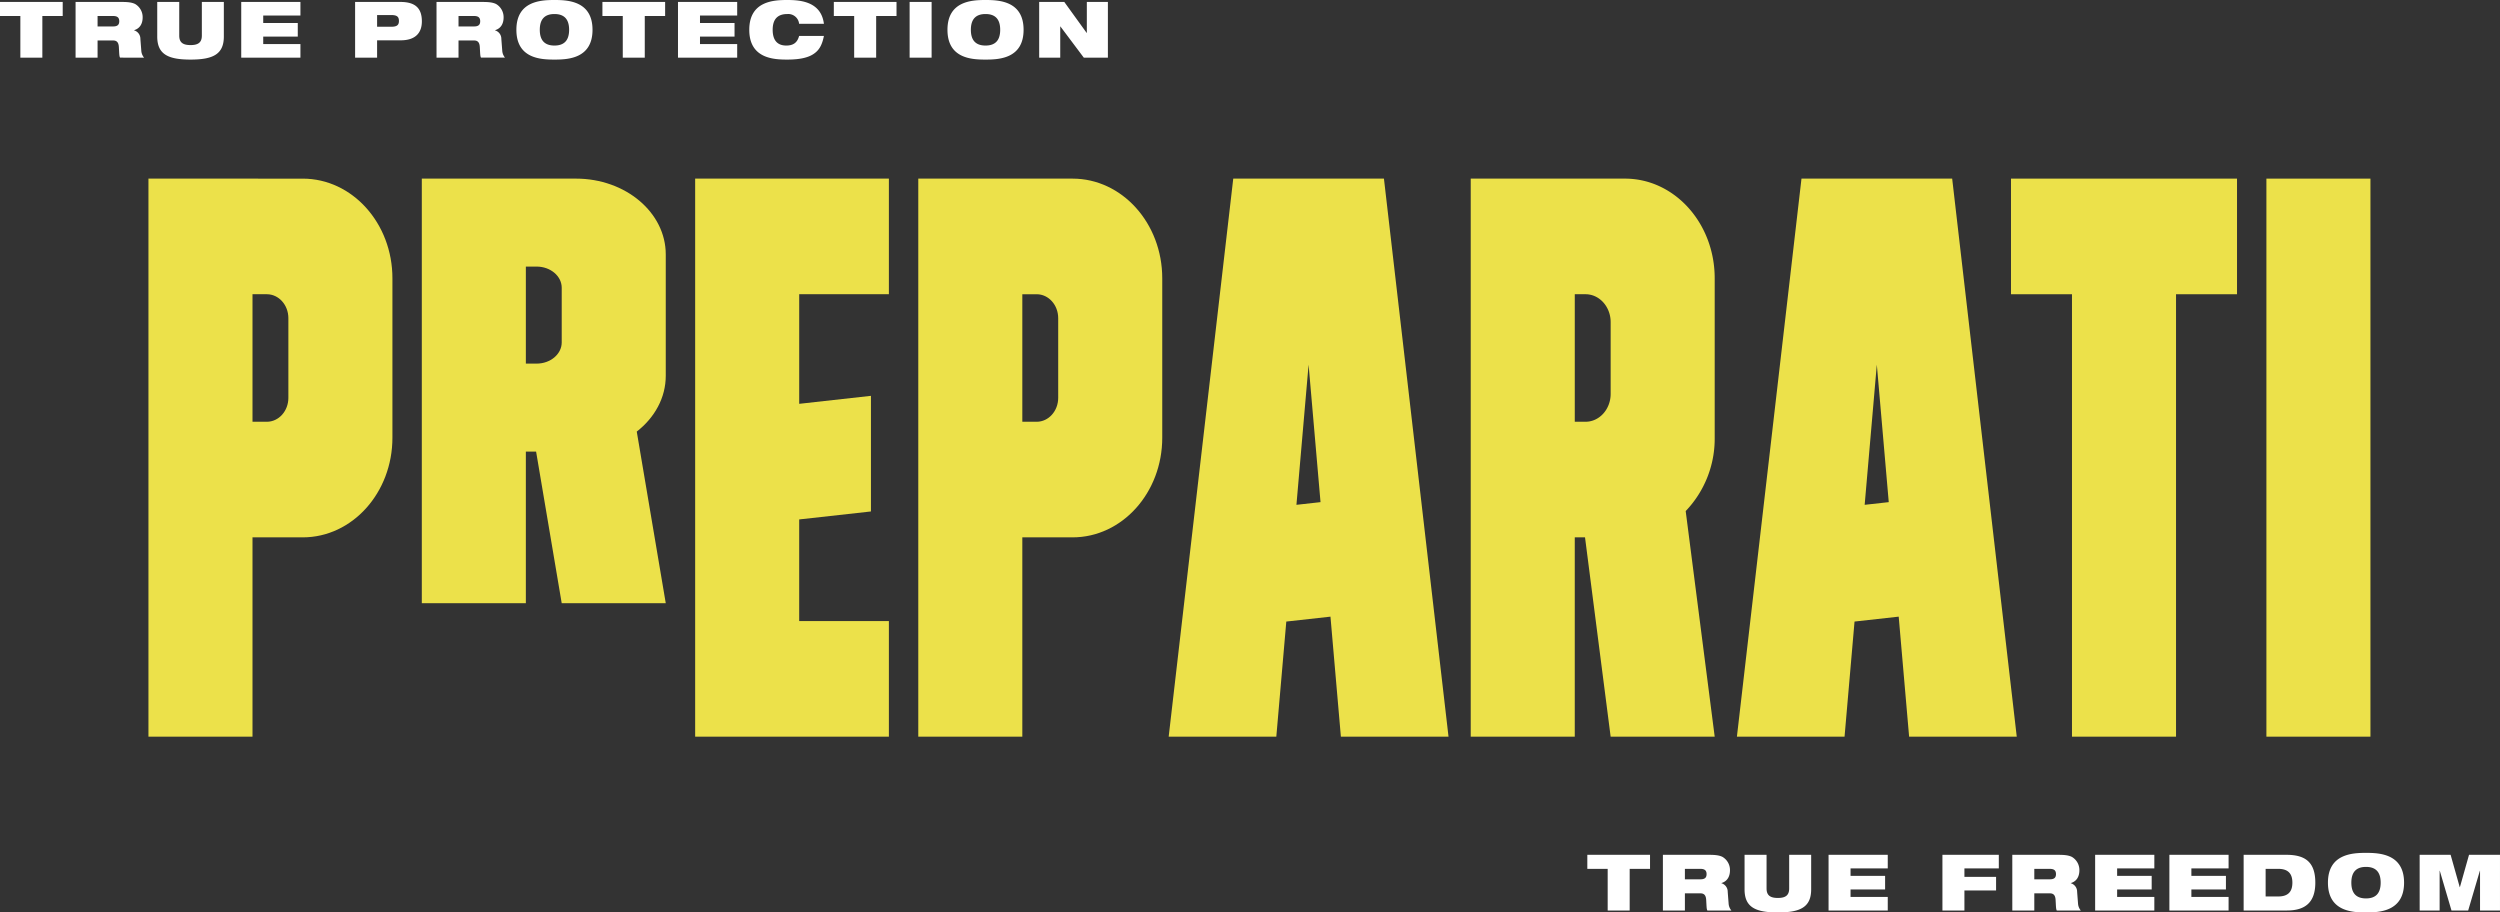
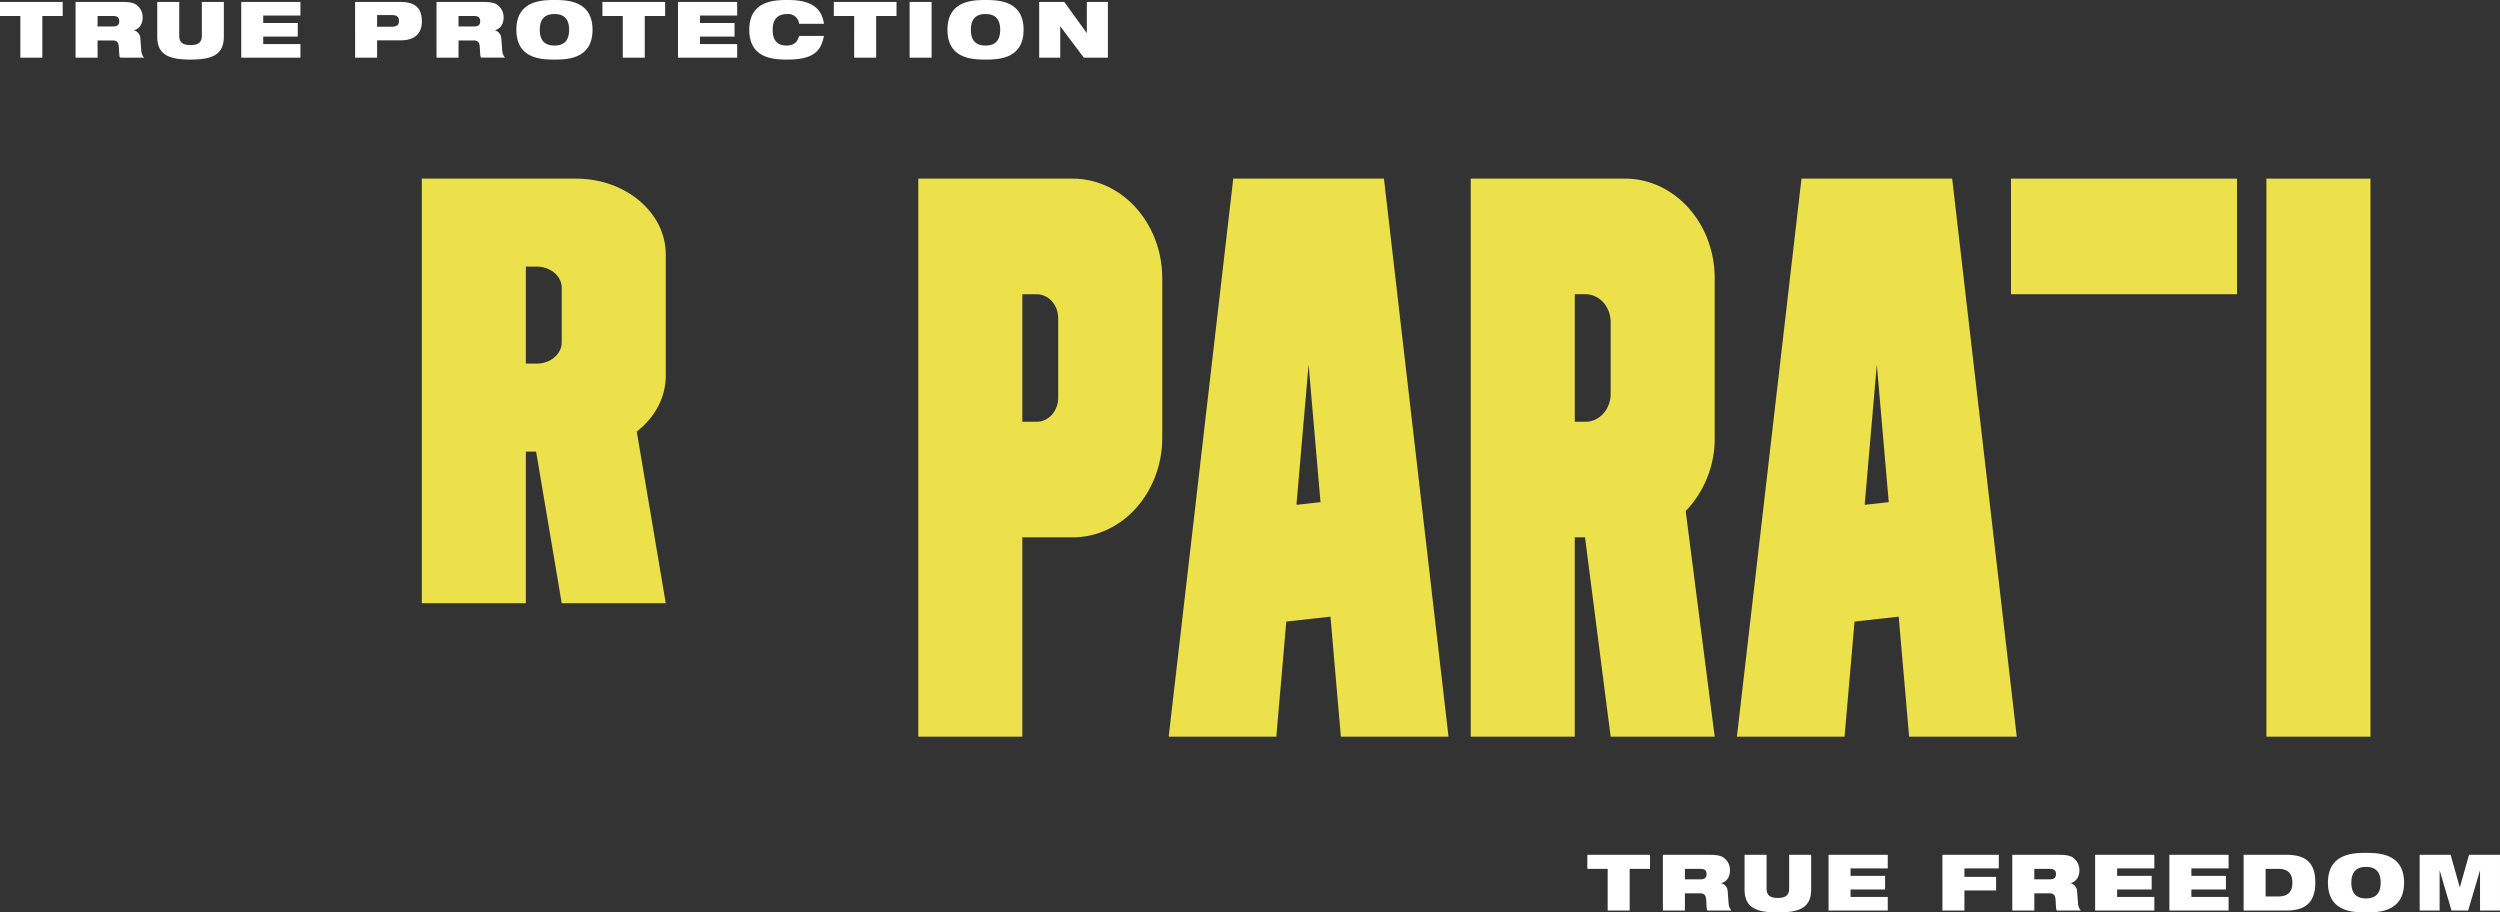
<svg xmlns="http://www.w3.org/2000/svg" width="1089.84" height="397.771" viewBox="0 0 1089.84 397.771">
  <rect x="0" y="0" width="1089.84" height="397.771" fill="#333333" stroke="none" />
  <g id="Raggruppa_306" data-name="Raggruppa 306" transform="translate(-413.864 -337.874)">
    <path id="Tracciato_162" data-name="Tracciato 162" d="M8.738,0h9.588V-18.156H27.2v-6.12H-.136v6.12H8.738ZM32.81,0H42.4V-7.48h6.8c1.768,0,2.38,1.088,2.482,2.89.17,2.822.136,3.876.51,4.59H62.662a5.263,5.263,0,0,1-1.19-2.856l-.408-5.3A3.835,3.835,0,0,0,58.31-11.9v-.068c2.822-.816,3.74-3.23,3.74-5.542a6.649,6.649,0,0,0-3.3-5.882c-1.326-.646-2.992-.884-5.746-.884H32.81ZM42.4-18.156h6.664c1.6,0,2.788.408,2.788,2.278,0,1.53-.748,2.278-2.652,2.278H42.4Zm26.01,8.942C68.408-1.5,73.066.85,82.926.85S97.444-1.5,97.444-9.214V-24.276H87.856V-9.588c0,3.128-1.8,4.114-4.93,4.114S78-6.46,78-9.588V-24.276H68.408ZM105.026,0h25.806V-5.916H114.614V-9.18h15.062V-15.1H114.614V-18.36h16.218v-5.916H105.026Zm49.64,0h9.588V-8.738h13.8v-5.916h-13.8V-18.36h14.994v-5.916H154.666ZM185.13,0h9.588V-7.48h6.8c1.768,0,2.38,1.088,2.482,2.89.17,2.822.136,3.876.51,4.59h10.472a5.263,5.263,0,0,1-1.19-2.856l-.408-5.3a3.835,3.835,0,0,0-2.754-3.74v-.068c2.822-.816,3.74-3.23,3.74-5.542a6.649,6.649,0,0,0-3.3-5.882c-1.326-.646-2.992-.884-5.746-.884h-20.2Zm9.588-18.156h6.664c1.6,0,2.788.408,2.788,2.278,0,1.53-.748,2.278-2.652,2.278h-6.8ZM221.238,0h25.806V-5.916H230.826V-9.18h15.062V-15.1H230.826V-18.36h16.218v-5.916H221.238Zm32.368,0h25.806V-5.916H263.194V-9.18h15.062V-15.1H263.194V-18.36h16.218v-5.916H253.606Zm41.956-18.156h5.508c4.386,0,6.154,2.176,6.154,6.018S305.456-6.12,301.07-6.12h-5.508ZM285.974,0h18.87C312.9,0,317.22-3.6,317.22-12.138c0-8.942-4.352-12.138-12.58-12.138H285.974Zm36.754-12.138C322.728.476,333.506.85,339.32.85s16.592-.408,16.592-12.988S345.134-25.126,339.32-25.126,322.728-24.718,322.728-12.138Zm10.2,0c0-4.93,2.448-6.868,6.392-6.868s6.392,1.938,6.392,6.868S343.264-5.27,339.32-5.27,332.928-7.208,332.928-12.138ZM362.712,0h8.7V-17.34h.068L376.584,0h7.276l5.1-17.34h.068V0h8.7V-24.276h-13.5l-3.978,14.11h-.068l-3.978-14.11h-13.5Z" transform="translate(1105.972 734.796)" fill="#fff" />
    <path id="Tracciato_163" data-name="Tracciato 163" d="M8.738,0h9.588V-18.156H27.2v-6.12H-.136v6.12H8.738ZM32.81,0H42.4V-7.48h6.8c1.768,0,2.38,1.088,2.482,2.89.17,2.822.136,3.876.51,4.59H62.662a5.263,5.263,0,0,1-1.19-2.856l-.408-5.3A3.835,3.835,0,0,0,58.31-11.9v-.068c2.822-.816,3.74-3.23,3.74-5.542a6.649,6.649,0,0,0-3.3-5.882c-1.326-.646-2.992-.884-5.746-.884H32.81ZM42.4-18.156h6.664c1.6,0,2.788.408,2.788,2.278,0,1.53-.748,2.278-2.652,2.278H42.4Zm26.01,8.942C68.408-1.5,73.066.85,82.926.85S97.444-1.5,97.444-9.214V-24.276H87.856V-9.588c0,3.128-1.8,4.114-4.93,4.114S78-6.46,78-9.588V-24.276H68.408ZM105.026,0h25.806V-5.916H114.614V-9.18h15.062V-15.1H114.614V-18.36h16.218v-5.916H105.026Zm49.64,0h9.588V-7.548h10.268c6.8,0,9.248-3.6,9.248-8.262,0-5.406-2.516-8.466-9.316-8.466H154.666Zm9.588-18.564h6.188c2.448,0,3.332.714,3.332,2.584,0,1.768-.884,2.516-3.332,2.516h-6.188ZM190.162,0h9.588V-7.48h6.8c1.768,0,2.38,1.088,2.482,2.89.17,2.822.136,3.876.51,4.59h10.472a5.263,5.263,0,0,1-1.19-2.856l-.408-5.3a3.835,3.835,0,0,0-2.754-3.74v-.068c2.822-.816,3.74-3.23,3.74-5.542a6.649,6.649,0,0,0-3.3-5.882c-1.326-.646-2.992-.884-5.746-.884h-20.2Zm9.588-18.156h6.664c1.6,0,2.788.408,2.788,2.278,0,1.53-.748,2.278-2.652,2.278h-6.8Zm25.228,6.018C224.978.476,235.756.85,241.57.85s16.592-.408,16.592-12.988S247.384-25.126,241.57-25.126,224.978-24.718,224.978-12.138Zm10.2,0c0-4.93,2.448-6.868,6.392-6.868s6.392,1.938,6.392,6.868S245.514-5.27,241.57-5.27,235.178-7.208,235.178-12.138ZM271.354,0h9.588V-18.156h8.874v-6.12H262.48v6.12h8.874Zm24.072,0h25.806V-5.916H305.014V-9.18h15.062V-15.1H305.014V-18.36h16.218v-5.916H295.426Zm52.8-9.452c-.782,2.958-2.584,4.182-5.61,4.182-3.536,0-5.916-1.938-5.916-6.868s2.448-6.868,6.392-6.868a4.77,4.77,0,0,1,5.134,4.25H359.04c-1.224-9.656-10.2-10.37-15.946-10.37-5.814,0-16.592.408-16.592,12.988C326.5.476,337.28.85,343.094.85c5.848,0,9.52-.986,11.866-2.754,2.414-1.768,3.434-4.318,4.08-7.548Zm24,9.452h9.588V-18.156h8.874v-6.12H363.358v6.12h8.874Zm24.174,0h9.588V-24.276h-9.588ZM412.9-12.138C412.9.476,423.674.85,429.488.85S446.08.442,446.08-12.138,435.3-25.126,429.488-25.126,412.9-24.718,412.9-12.138Zm10.2,0c0-4.93,2.448-6.868,6.392-6.868s6.392,1.938,6.392,6.868-2.448,6.868-6.392,6.868S423.1-7.208,423.1-12.138ZM452.88,0h9.18V-13.6h.068L472.328,0h10.506V-24.276h-9.18v13.464h-.1l-9.724-13.464H452.88Z" transform="translate(414 363)" fill="#fff" />
    <g id="Raggruppa_266" data-name="Raggruppa 266" transform="translate(923.335 415.743)">
      <path id="Tracciato_78" data-name="Tracciato 78" d="M-38.629,0h-65.688l-28.151,243.266h46.922l4.353-50.177,19.253-2.139,4.54,52.317h46.922ZM-76.776,142.2l5.3-61.115,5.2,59.947Z" transform="translate(132.467)" fill="#ece14a" />
    </g>
    <g id="Raggruppa_267" data-name="Raggruppa 267" transform="translate(1171.048 415.743)">
      <path id="Tracciato_81" data-name="Tracciato 81" d="M-38.629,0h-65.688l-28.151,243.266h46.922l4.352-50.177,19.253-2.139,4.54,52.317h46.922ZM-76.777,142.2l5.3-61.115,5.2,59.947Z" transform="translate(132.467)" fill="#ece14a" />
    </g>
    <g id="Raggruppa_268" data-name="Raggruppa 268" transform="translate(1290.529 415.743)">
-       <path id="Tracciato_82" data-name="Tracciato 82" d="M0,0V50.4H26.587v192.87H71.943V50.4H98.533V0Z" fill="#ece14a" />
+       <path id="Tracciato_82" data-name="Tracciato 82" d="M0,0V50.4H26.587v192.87V50.4H98.533V0Z" fill="#ece14a" />
    </g>
    <path id="Tracciato_130" data-name="Tracciato 130" d="M1439.911-452.1h-45.357v243.267h45.357Z" transform="translate(7.317 867.844)" fill="#ece14a" />
    <g id="Raggruppa_269" data-name="Raggruppa 269" transform="translate(1055.011 415.743)">
      <path id="Tracciato_79" data-name="Tracciato 79" d="M-43.78-17.882c0-23.992-17.505-43.441-39.1-43.441h-67.255V181.943h45.355V95.062h4.469l11.171,86.881H-43.78L-56.424,83.6A45.628,45.628,0,0,0-43.78,51.621ZM-89.137,32.5c0,6.716-4.9,12.164-10.947,12.164h-4.692V-10.927h4.692c6.045,0,10.947,5.447,10.947,12.164Z" transform="translate(150.131 61.323)" fill="#ece14a" />
    </g>
    <g id="Raggruppa_270" data-name="Raggruppa 270" transform="translate(716.907 415.743)">
-       <path id="Tracciato_77" data-name="Tracciato 77" d="M-34.766-20.746v-50.4H-119.22V172.125h84.454v-50.4h-39.1v-44.3l31.276-3.475v-50.4L-73.862,27.03V-20.746Z" transform="translate(119.22 71.142)" fill="#ece14a" />
-     </g>
+       </g>
    <g id="Raggruppa_271" data-name="Raggruppa 271" transform="translate(478.577 415.743)">
-       <path id="Tracciato_74" data-name="Tracciato 74" d="M-21.246-43.63H-27.5V-99.223h6.256c5.183,0,9.382,4.668,9.382,10.426v34.742c0,5.756-4.2,10.425-9.382,10.425M-72.859-149.619V93.647H-27.5V6.766H-5.6c21.592,0,39.1-19.449,39.1-43.441v-69.5c0-23.992-17.5-43.441-39.1-43.441Z" transform="translate(72.859 149.619)" fill="#ece14a" />
-     </g>
+       </g>
    <g id="Raggruppa_272" data-name="Raggruppa 272" transform="translate(597.742 415.743)">
      <path id="Tracciato_73" data-name="Tracciato 73" d="M-20.6-33.2h-4.692V-75.5H-20.6c6.045,0,10.946,4.144,10.946,9.255v23.791c0,5.109-4.9,9.254-10.946,9.254m-50.048-80.645v185.1h45.357V5.147h4.467L-9.657,71.253H35.7L23.056-3.572C30.827-9.613,35.7-18.277,35.7-27.906V-80.79c0-18.255-17.5-33.052-39.1-33.052Z" transform="translate(70.651 113.842)" fill="#ece14a" />
    </g>
    <g id="Raggruppa_273" data-name="Raggruppa 273" transform="translate(814.175 415.743)">
      <path id="Tracciato_75" data-name="Tracciato 75" d="M-27.686,0H-94.943V243.266h45.357V156.385h21.9c21.591,0,39.1-19.449,39.1-43.441v-69.5C11.41,19.449-6.1,0-27.686,0m-6.261,95.563c0,5.756-4.2,10.426-9.383,10.426h-6.256V50.4h6.256c5.183,0,9.383,4.668,9.383,10.426Z" transform="translate(94.943)" fill="#ece14a" />
    </g>
  </g>
</svg>